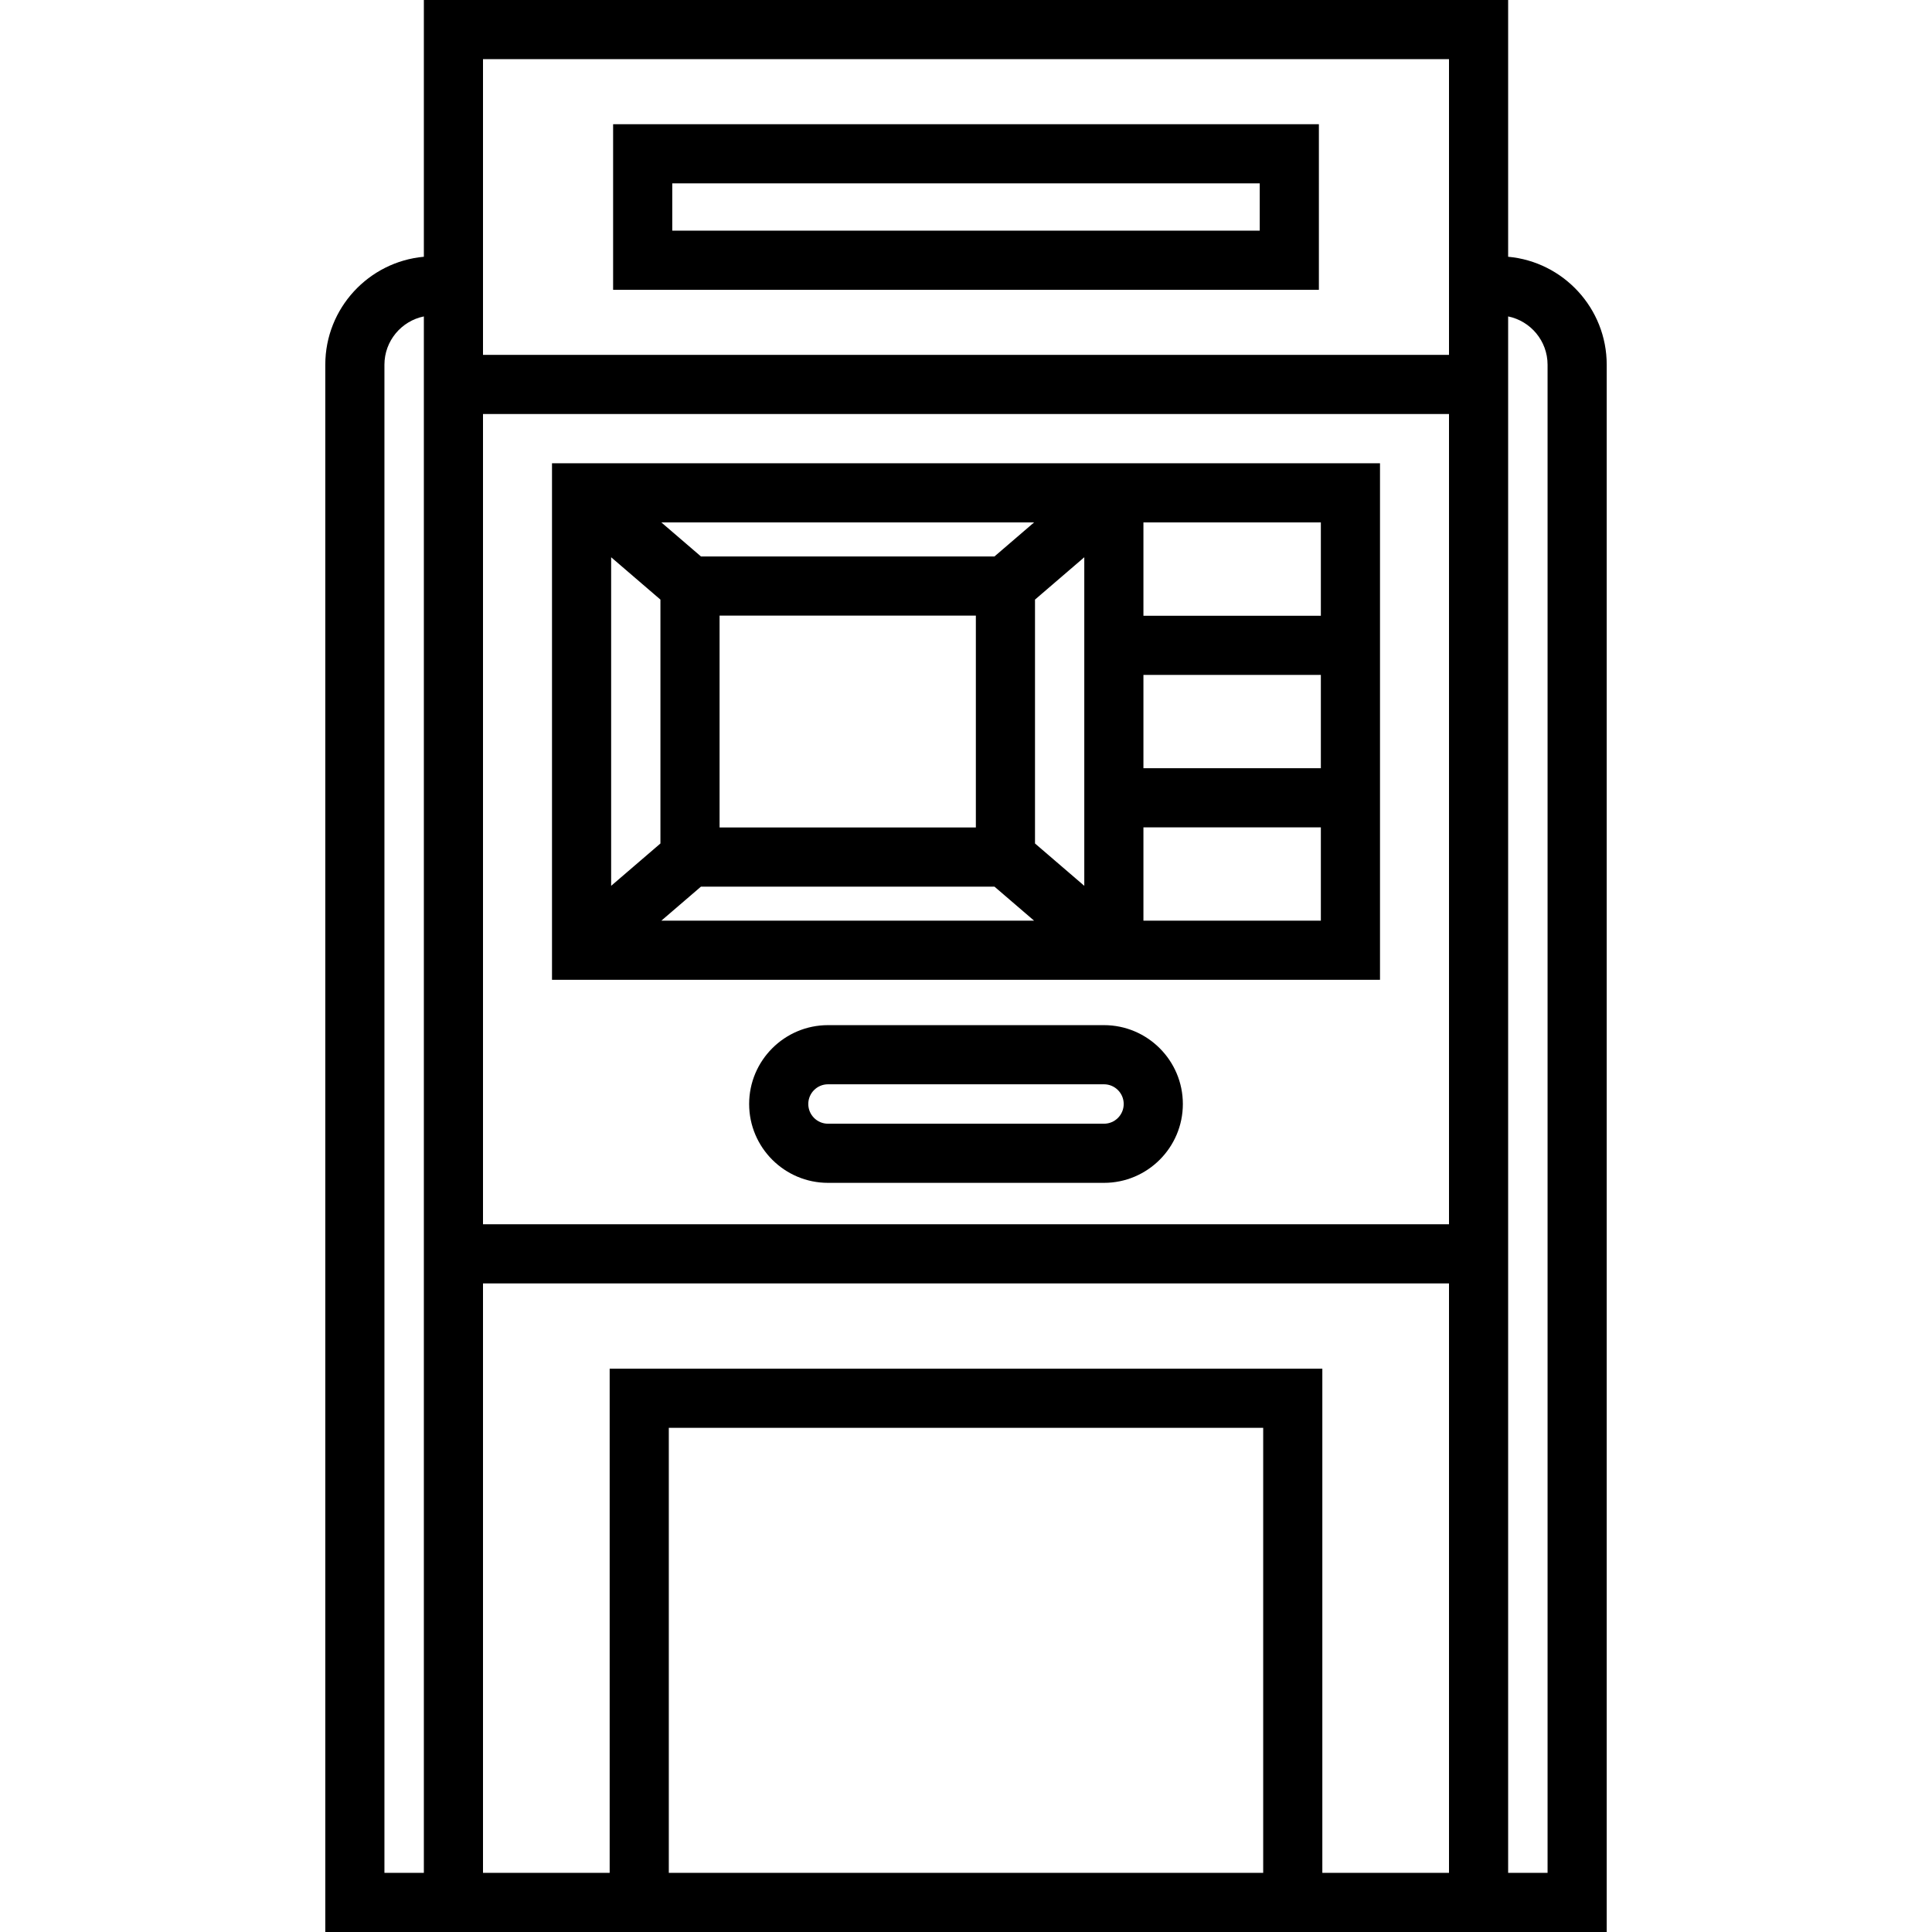
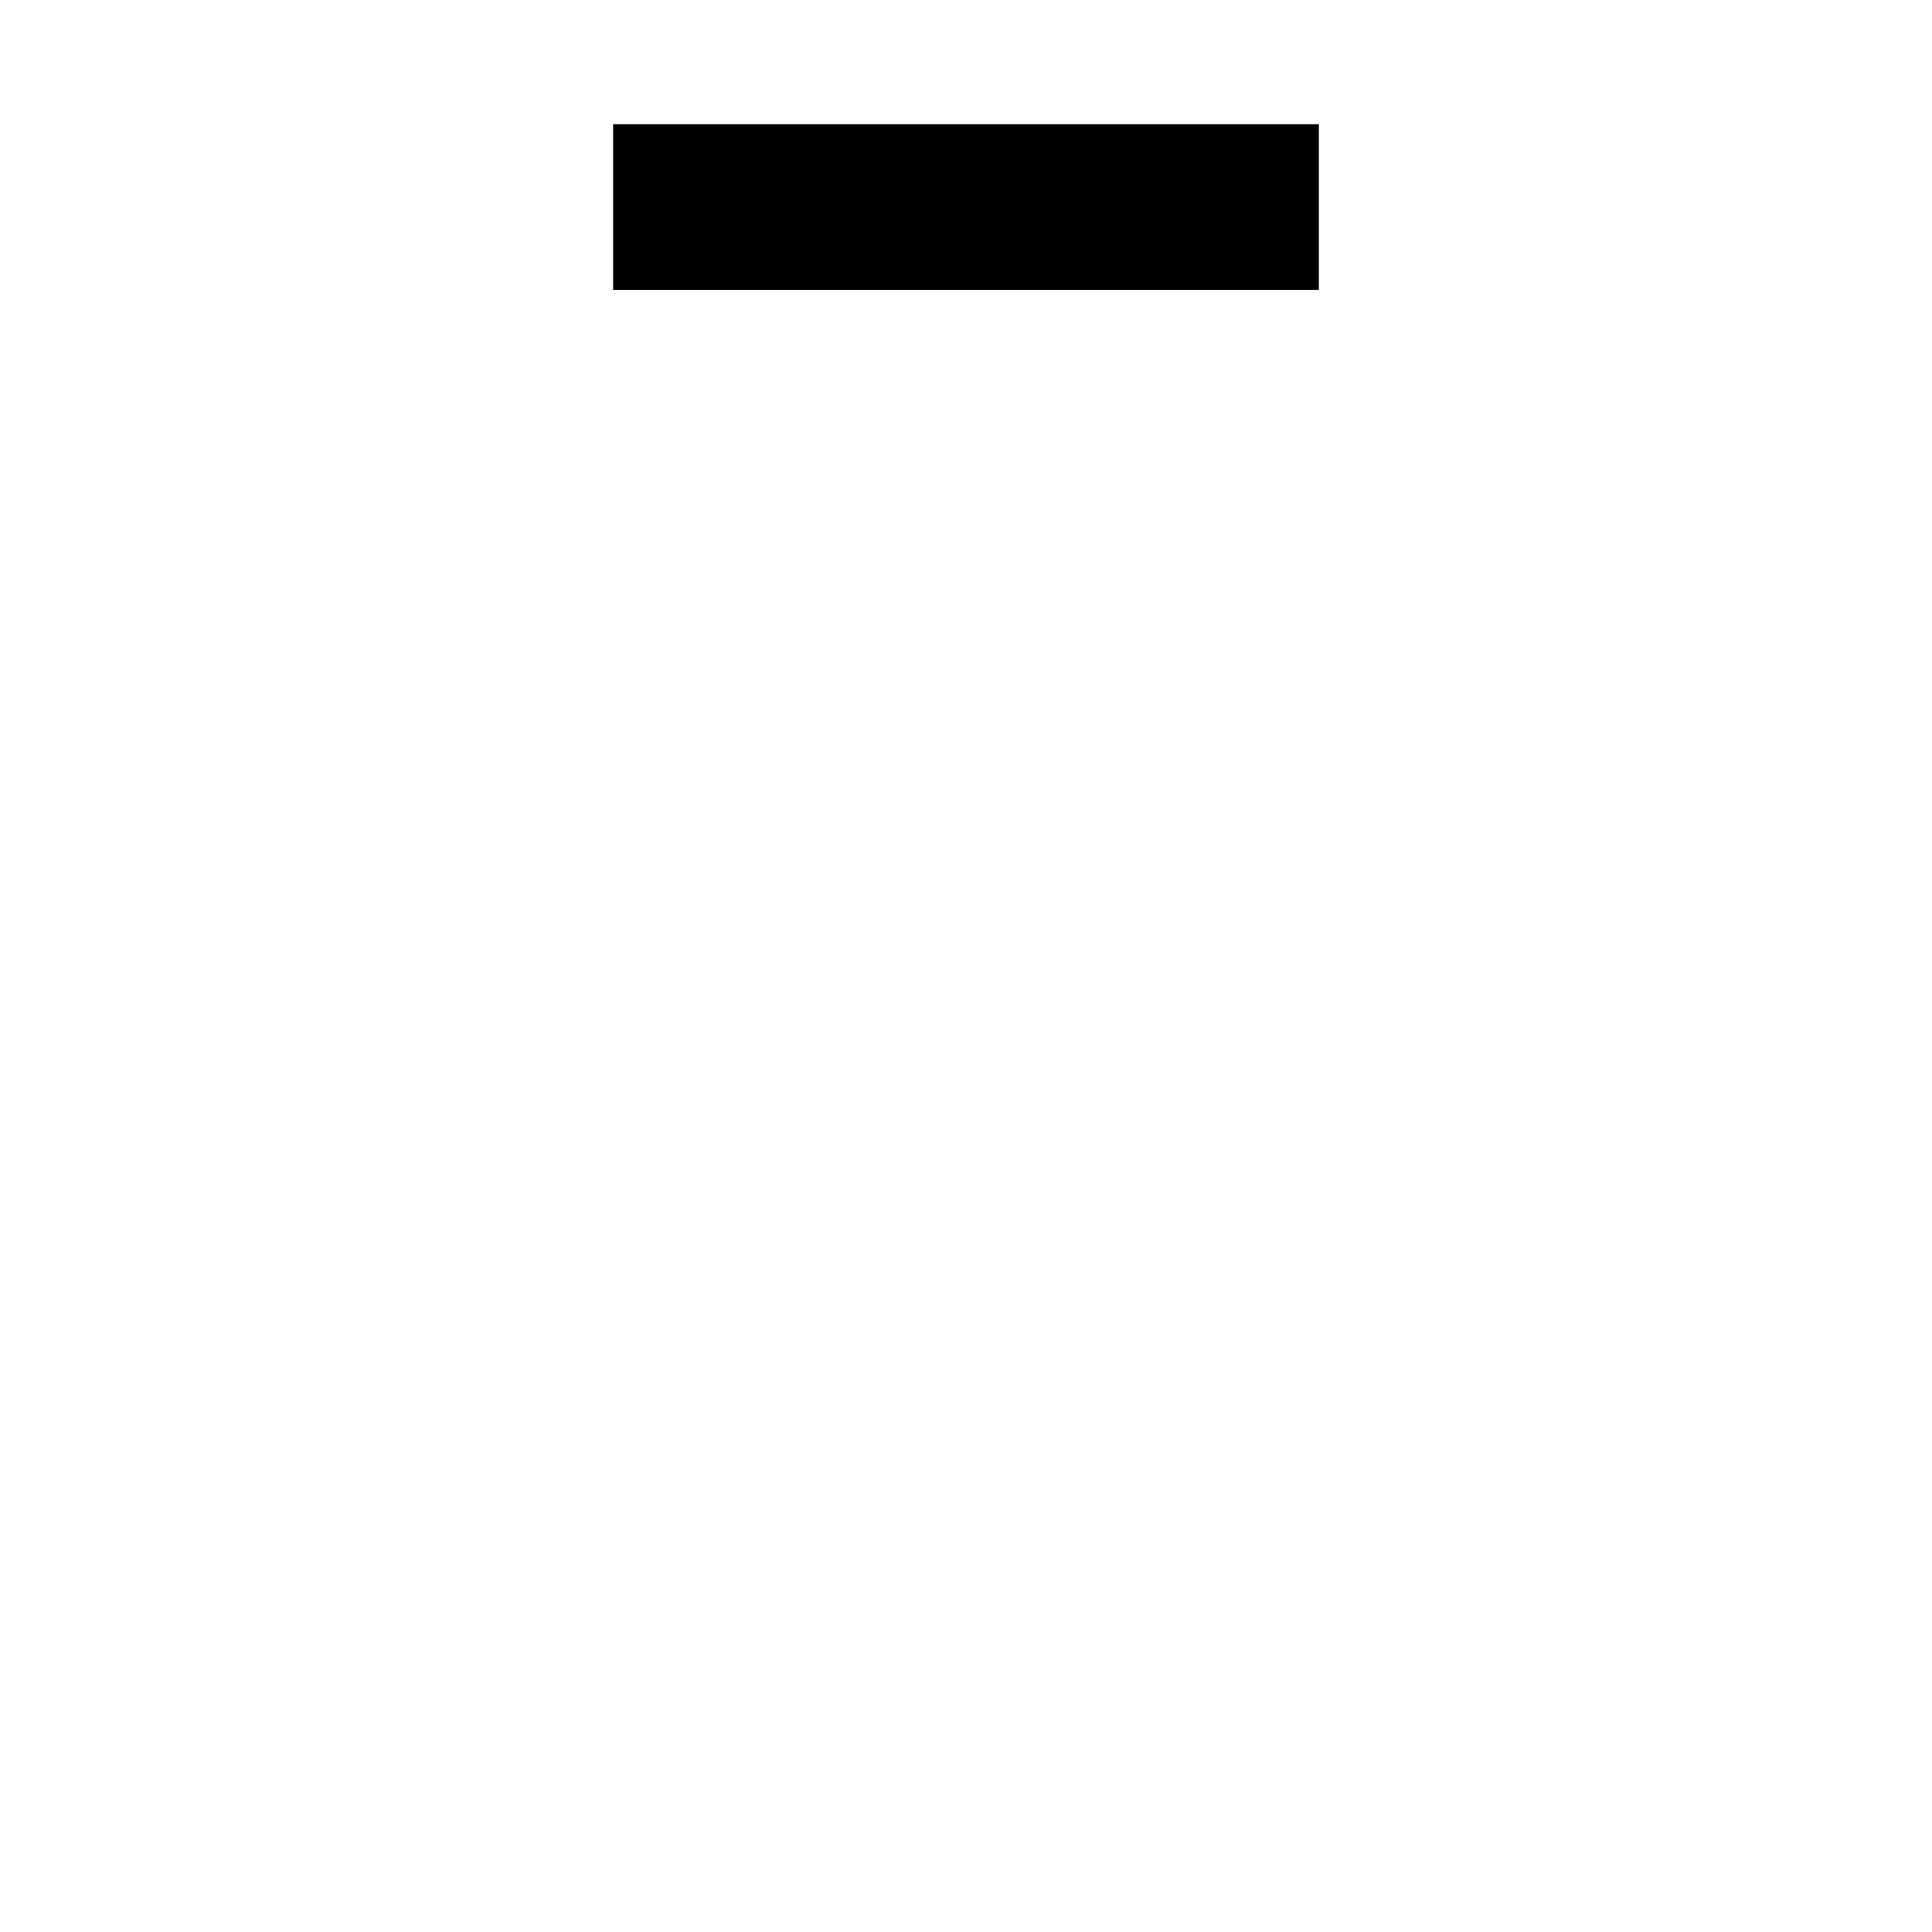
<svg xmlns="http://www.w3.org/2000/svg" version="1.1" id="Layer_1" x="0px" y="0px" viewBox="0 0 512 512" style="enable-background:new 0 0 512 512;" xml:space="preserve">
  <g>
    <g>
-       <path d="M399.673,68.043V0H112.327v68.043c-14.623,1.325-26.122,13.647-26.122,28.61V512h26.122h7.837h271.673h7.837h26.122    V96.653C425.796,81.69,414.297,69.368,399.673,68.043z M112.327,496.327h-10.449V96.653c0-6.308,4.494-11.584,10.449-12.798    V496.327z M334.759,496.327H177.241V378.386h157.518V496.327z M384,496.327h-33.567V362.712H161.567v133.614H128V340.114h256    V496.327z M384,324.441H128V109.714h256V324.441z M384,94.041H128V15.673h256V94.041z M410.122,496.327h-10.449V83.855    c5.955,1.214,10.449,6.49,10.449,12.798V496.327z" />
-     </g>
+       </g>
  </g>
  <g>
    <g>
-       <path d="M146.286,122.775v136.882h219.429V122.775H146.286z M175.02,223.532l-13.061,11.222v-87.077l13.061,11.223V223.532z     M175.267,243.984l10.494-9.016h77.783l10.494,9.016H175.267z M190.694,219.293v-56.154h67.918v56.154H190.694z M263.545,147.465    h-77.783l-10.494-9.016h98.771L263.545,147.465z M287.347,234.754l-13.061-11.222v-64.631l13.061-11.223V234.754z     M350.041,243.984h-47.02v-24.73h47.02V243.984z M350.041,203.582h-47.02v-24.73h47.02V203.582z M350.041,163.179h-47.02v-24.73    h47.02V163.179z" />
-     </g>
+       </g>
  </g>
  <g>
    <g>
-       <path d="M292.571,271.673h-73.143c-11.523,0-20.898,9.375-20.898,20.898c0,11.523,9.375,20.898,20.898,20.898h73.143    c11.523,0,20.898-9.375,20.898-20.898C313.469,281.048,304.095,271.673,292.571,271.673z M292.571,297.796h-73.143    c-2.881,0-5.224-2.344-5.224-5.224c0-2.881,2.344-5.224,5.224-5.224h73.143c2.881,0,5.224,2.344,5.224,5.224    C297.796,295.452,295.452,297.796,292.571,297.796z" />
-     </g>
+       </g>
  </g>
  <g>
    <g>
-       <path d="M162.482,32.914V76.8h187.037V32.914H162.482z M333.845,61.127h-155.69V48.588h155.69V61.127z" />
+       <path d="M162.482,32.914V76.8h187.037V32.914H162.482z M333.845,61.127h-155.69h155.69V61.127z" />
    </g>
  </g>
  <g>
</g>
  <g>
</g>
  <g>
</g>
  <g>
</g>
  <g>
</g>
  <g>
</g>
  <g>
</g>
  <g>
</g>
  <g>
</g>
  <g>
</g>
  <g>
</g>
  <g>
</g>
  <g>
</g>
  <g>
</g>
  <g>
</g>
</svg>